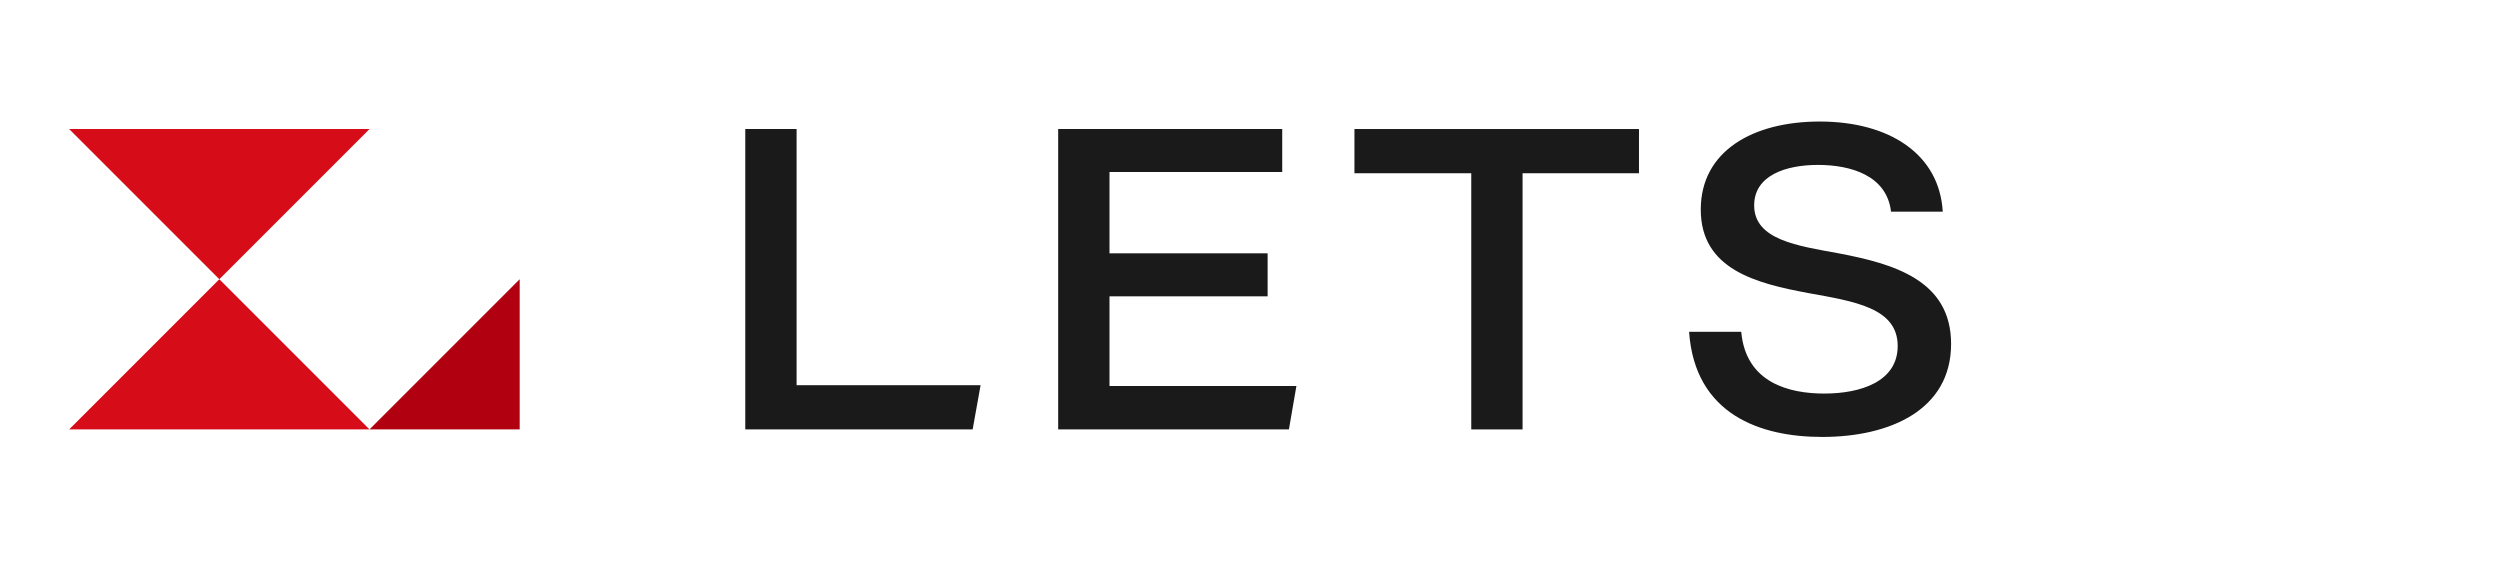
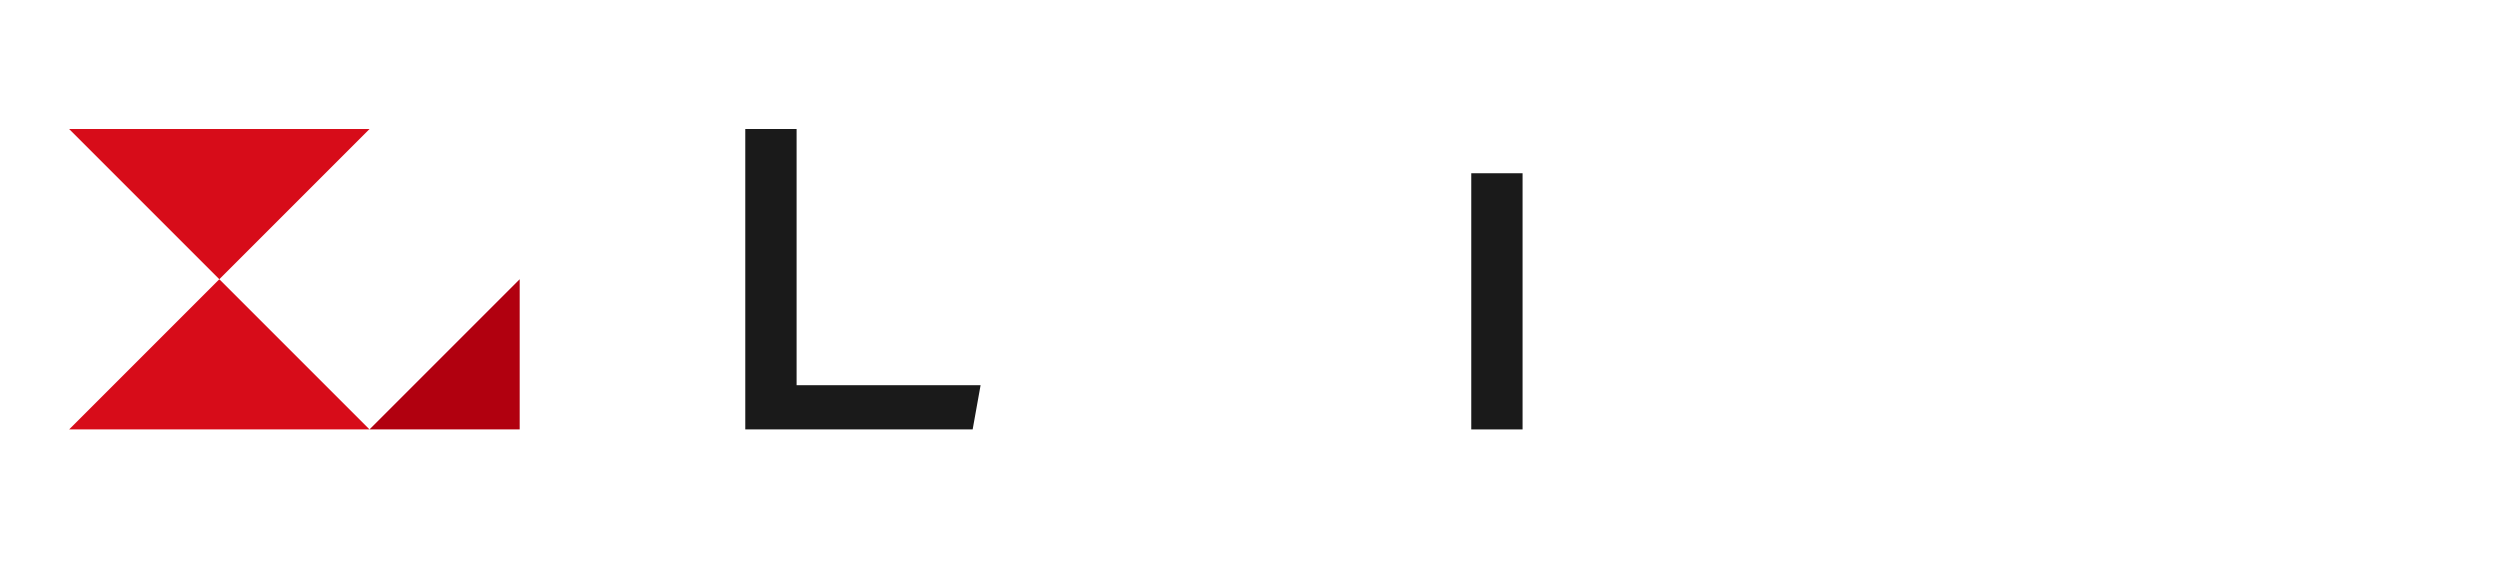
<svg xmlns="http://www.w3.org/2000/svg" width="144" height="33" viewBox="0 0 144 33" fill="none">
  <path d="M45.884 7.432V22.187H56.482L56.025 24.735H42.928V7.432H45.884Z" fill="#1A1A1A" />
-   <path d="M73.856 7.432V9.907H63.907V14.593H73.015V17.069H63.907V22.235H74.673L74.241 24.735H60.951V7.432H73.856Z" fill="#1A1A1A" />
-   <path d="M78.016 9.979V7.432H94.405V9.979H87.7V24.735H84.745V9.979H78.016Z" fill="#1A1A1A" />
-   <path d="M105.077 22.669C107.192 22.669 109.307 21.972 109.307 19.929C109.307 17.718 106.784 17.358 104.14 16.877C101.184 16.324 97.964 15.531 97.964 12.071C97.964 8.682 100.992 7 104.813 7C108.826 7 111.71 8.874 111.902 12.191H108.922C108.682 10.1 106.591 9.499 104.717 9.499C102.866 9.499 101.04 10.1 101.04 11.83C101.04 13.825 103.563 14.161 105.918 14.594C109.066 15.195 112.383 16.132 112.383 19.809C112.383 23.606 108.874 25.168 104.957 25.168C101.424 25.168 97.627 23.894 97.291 19.112H100.295C100.559 22.068 103.083 22.669 105.077 22.669Z" fill="#1A1A1A" />
+   <path d="M78.016 9.979H94.405V9.979H87.7V24.735H84.745V9.979H78.016Z" fill="#1A1A1A" />
  <path d="M3.982 7.432H21.284L12.633 16.083L3.982 7.432Z" fill="#D70C19" />
  <path d="M21.284 24.735H3.982L12.633 16.084L21.284 24.735Z" fill="#D70C19" />
  <path d="M21.283 24.735L29.934 16.084V24.735H21.283Z" fill="#B1000F" />
</svg>